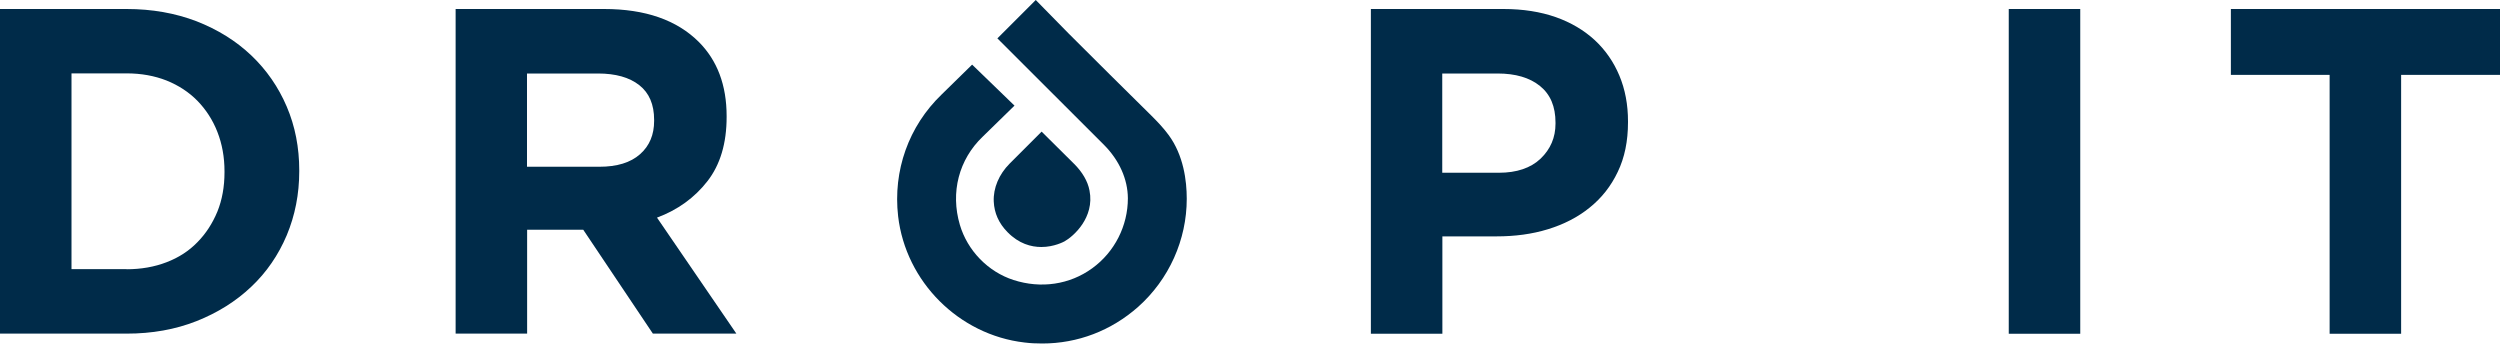
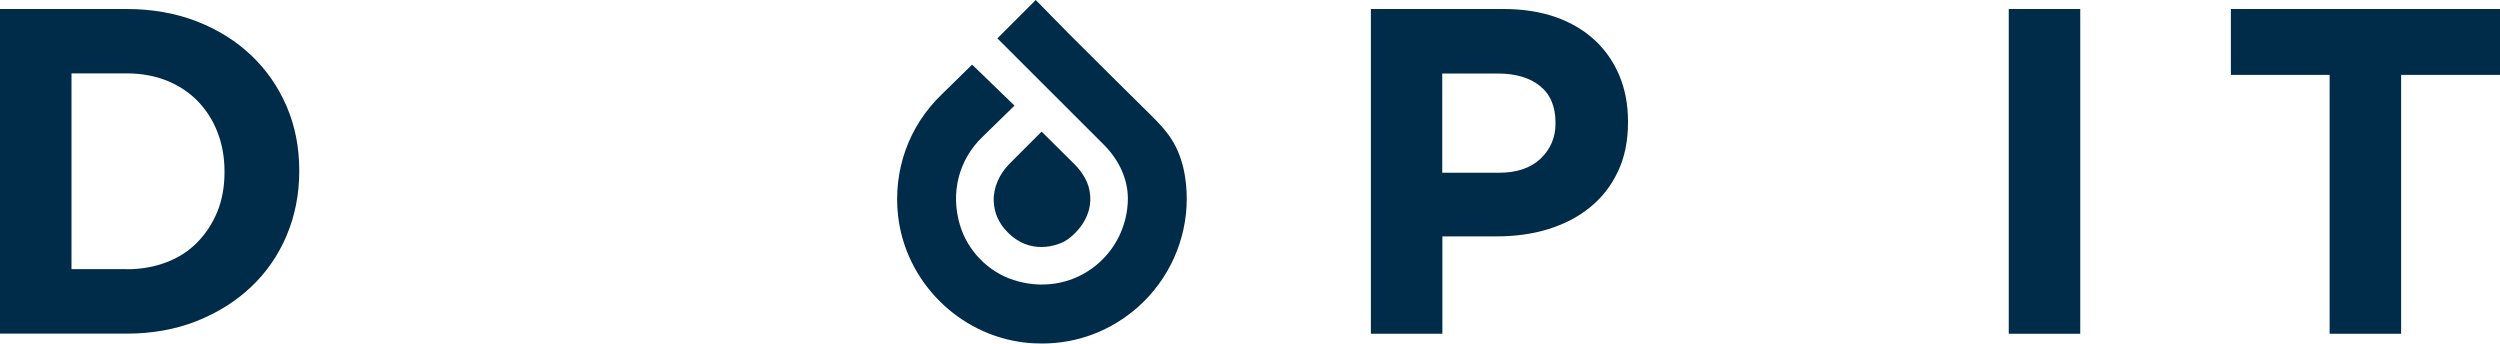
<svg xmlns="http://www.w3.org/2000/svg" version="1.1" id="Layer_1" x="0px" y="0px" viewBox="0 0 200 27.48" style="enable-background:new 0 0 200 27.48;" xml:space="preserve">
  <style type="text/css">
	.st0{fill:#1C355E;}
	.st1{fill:#002B49;}
	.st2{fill:#F2DAB2;}
	.st3{fill:#684735;}
	.st4{fill:#141D29;}
	.st5{fill:#FFFFFF;}
</style>
  <g>
    <g>
      <path class="st1" d="M0,0.72h10.13c2.03,0,3.89,0.33,5.59,0.98c1.69,0.66,3.16,1.57,4.38,2.73c1.22,1.16,2.17,2.53,2.84,4.1    c0.67,1.57,1,3.27,1,5.1v0.07c0,1.83-0.34,3.54-1,5.12c-0.67,1.58-1.61,2.96-2.84,4.12c-1.22,1.16-2.69,2.08-4.38,2.75    c-1.7,0.67-3.56,1-5.59,1H0V0.72z M10.13,21.54c1.16,0,2.23-0.19,3.19-0.56c0.97-0.37,1.79-0.9,2.47-1.6    c0.68-0.69,1.21-1.51,1.6-2.45c0.38-0.94,0.57-1.99,0.57-3.15v-0.07c0-1.14-0.19-2.19-0.57-3.16c-0.38-0.97-0.92-1.79-1.6-2.49    c-0.68-0.69-1.5-1.23-2.47-1.62c-0.97-0.38-2.03-0.57-3.19-0.57H5.72v15.66H10.13z" />
-       <path class="st1" d="M36.45,0.72h11.88c3.29,0,5.81,0.88,7.57,2.63c1.48,1.48,2.23,3.46,2.23,5.94v0.07c0,2.1-0.51,3.82-1.54,5.14    c-1.03,1.32-2.37,2.29-4.03,2.91l6.35,9.28h-6.68l-5.57-8.31h-0.07h-4.42v8.31h-5.72V0.72z M47.95,13.34c1.41,0,2.49-0.33,3.25-1    c0.76-0.67,1.13-1.56,1.13-2.67V9.59c0-1.24-0.4-2.16-1.19-2.78c-0.79-0.62-1.89-0.93-3.3-0.93h-5.68v7.46H47.95z" />
      <path class="st1" d="M109.67,0.72h10.61c1.56,0,2.95,0.22,4.18,0.65c1.22,0.43,2.26,1.05,3.12,1.84c0.85,0.79,1.51,1.74,1.97,2.84    c0.46,1.1,0.69,2.32,0.69,3.66v0.07c0,1.51-0.27,2.83-0.82,3.97c-0.54,1.14-1.29,2.09-2.25,2.86c-0.95,0.77-2.07,1.34-3.34,1.73    s-2.64,0.57-4.1,0.57h-4.34v7.79h-5.72V0.72z M119.91,13.82c1.43,0,2.55-0.38,3.34-1.13c0.79-0.76,1.19-1.69,1.19-2.8V9.81    c0-1.29-0.41-2.26-1.24-2.93c-0.83-0.67-1.96-1-3.4-1h-4.42v7.94H119.91z" />
      <path class="st1" d="M160.7,0.72h5.72V26.7h-5.72V0.72z" />
      <path class="st1" d="M186.38,5.99h-7.91V0.72H200v5.27h-7.91V26.7h-5.72V5.99z" />
    </g>
    <g>
      <path class="st1" d="M82.86,0l-3.07,3.07l0.26,0.26c1.18,1.18,6,5.99,8.25,8.24c1.24,1.24,1.92,2.76,1.93,4.29    c0,2.21-1.06,4.3-2.85,5.6c-1.8,1.31-4.1,1.65-6.3,0.94c-2.04-0.66-3.68-2.35-4.29-4.41c-0.77-2.6-0.08-5.24,1.83-7.06l2.54-2.48    l-3.39-3.28l-2.44,2.39c-2.64,2.54-3.9,6.09-3.48,9.74c0.61,5.24,4.86,9.49,10.11,10.1c0.48,0.06,0.95,0.08,1.42,0.08    c2.83,0,5.51-1.02,7.67-2.93c2.47-2.2,3.89-5.36,3.89-8.65c0-1.43-0.25-3.47-1.45-5.1c-0.44-0.6-0.96-1.13-1.36-1.53    c-2.22-2.19-4.44-4.39-6.65-6.6L82.86,0z" />
      <path class="st1" d="M85.16,19.31c-0.06,0.03-0.83,0.45-1.85,0.45c-0.82,0-1.8-0.26-2.71-1.19c-0.69-0.7-1.06-1.52-1.1-2.45    c-0.05-1.07,0.42-2.18,1.27-3.03l2.56-2.56l2.61,2.59c0.65,0.65,1.08,1.38,1.22,2.12C87.59,17.41,85.86,18.92,85.16,19.31z" />
    </g>
  </g>
</svg>